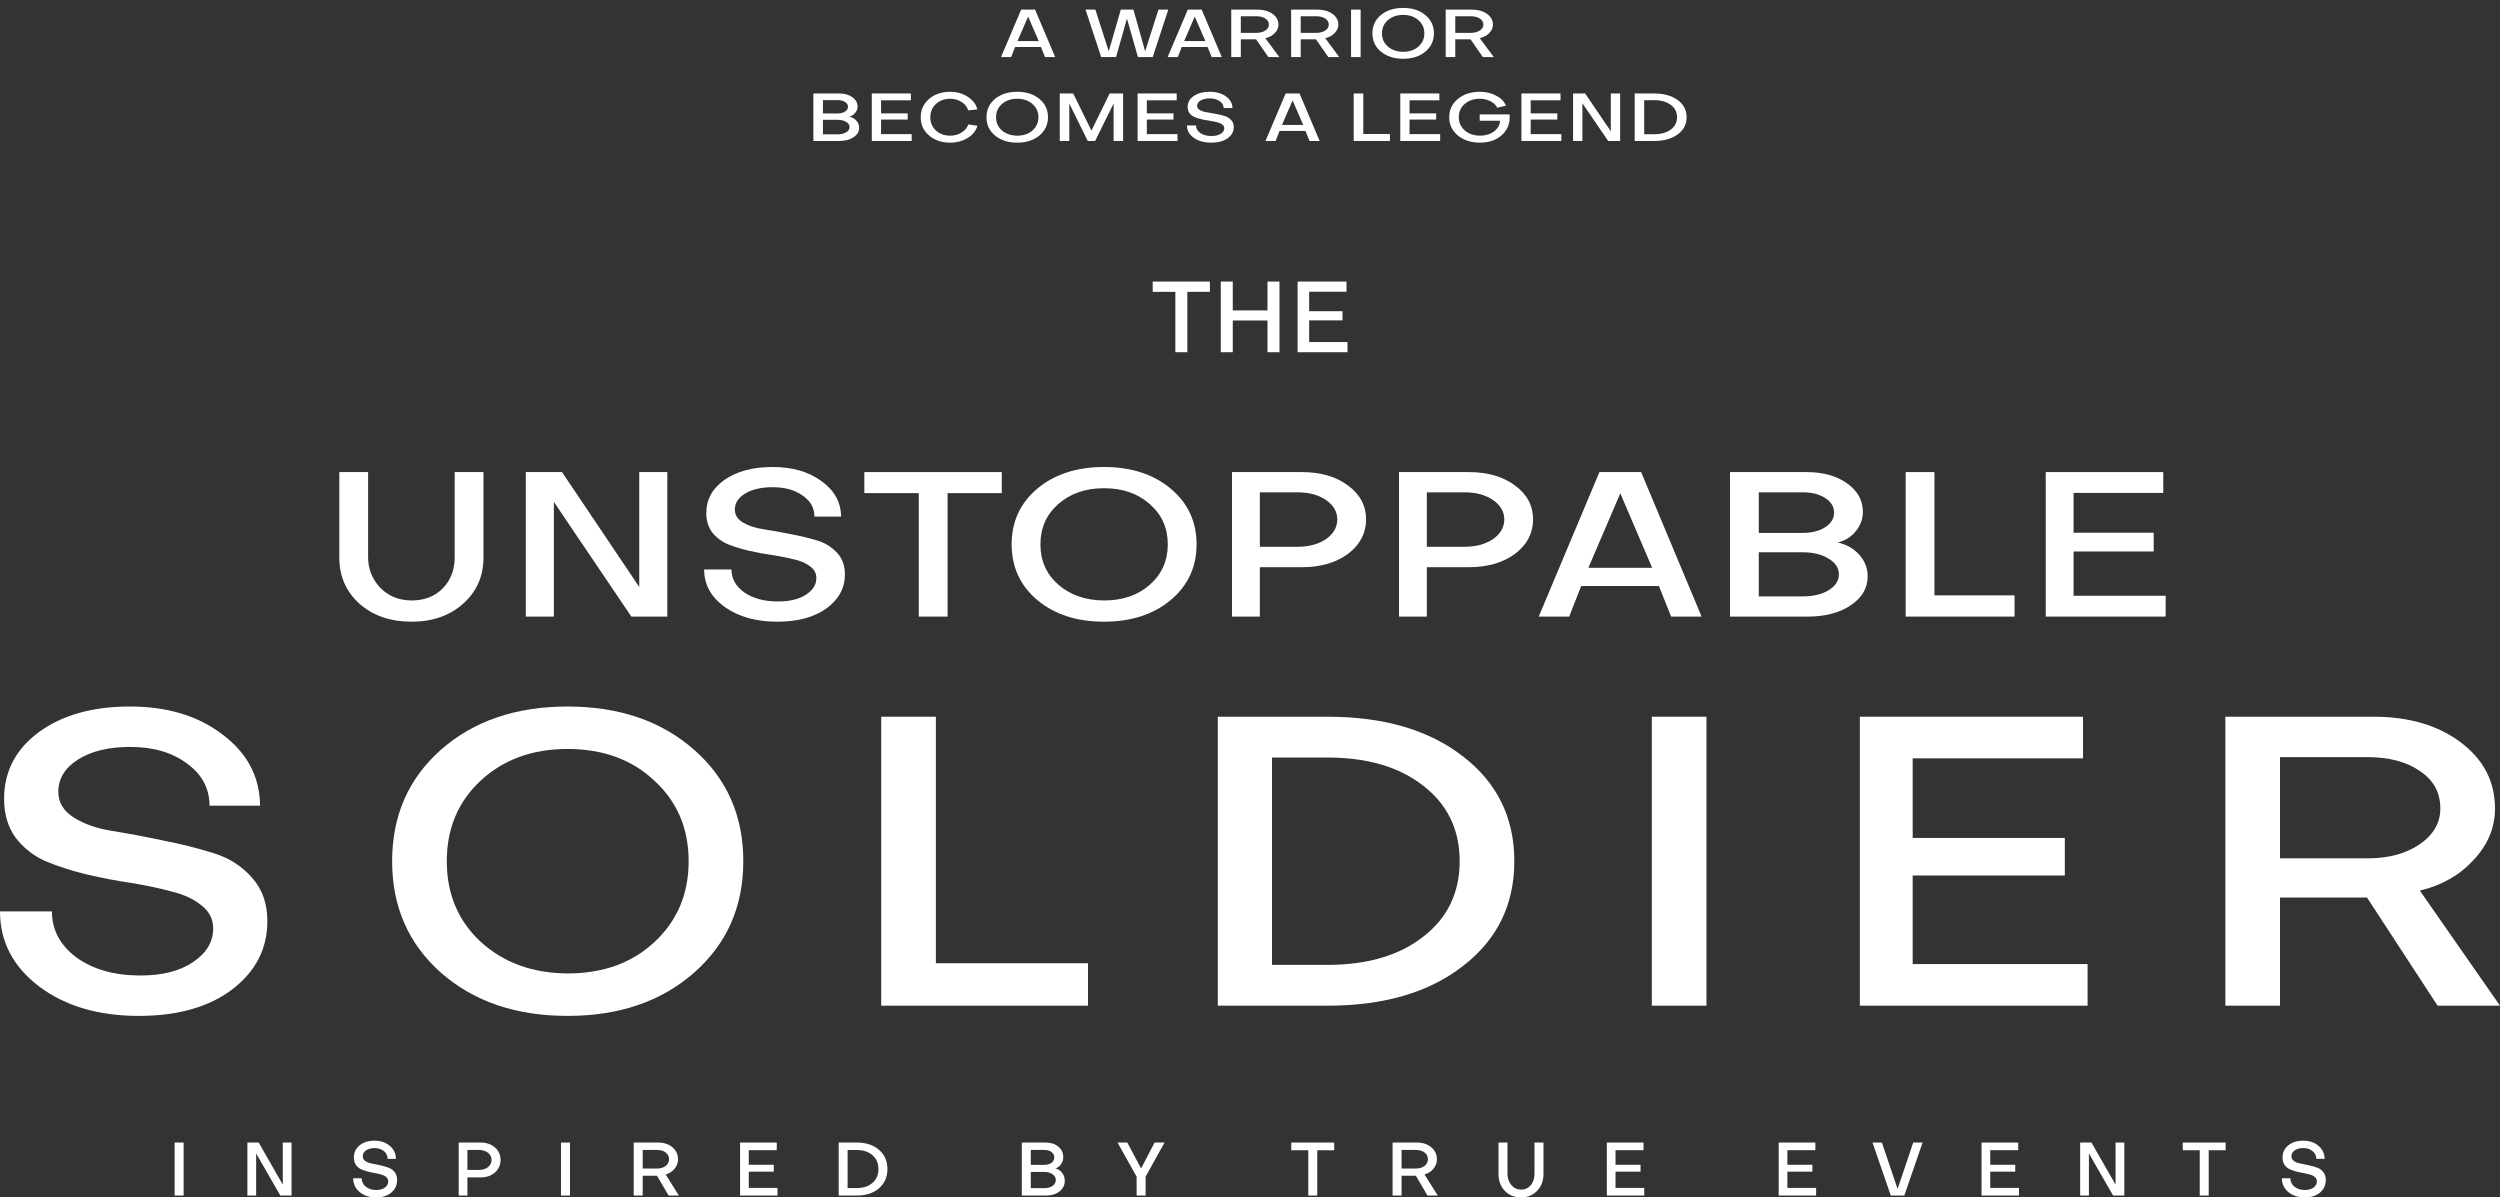
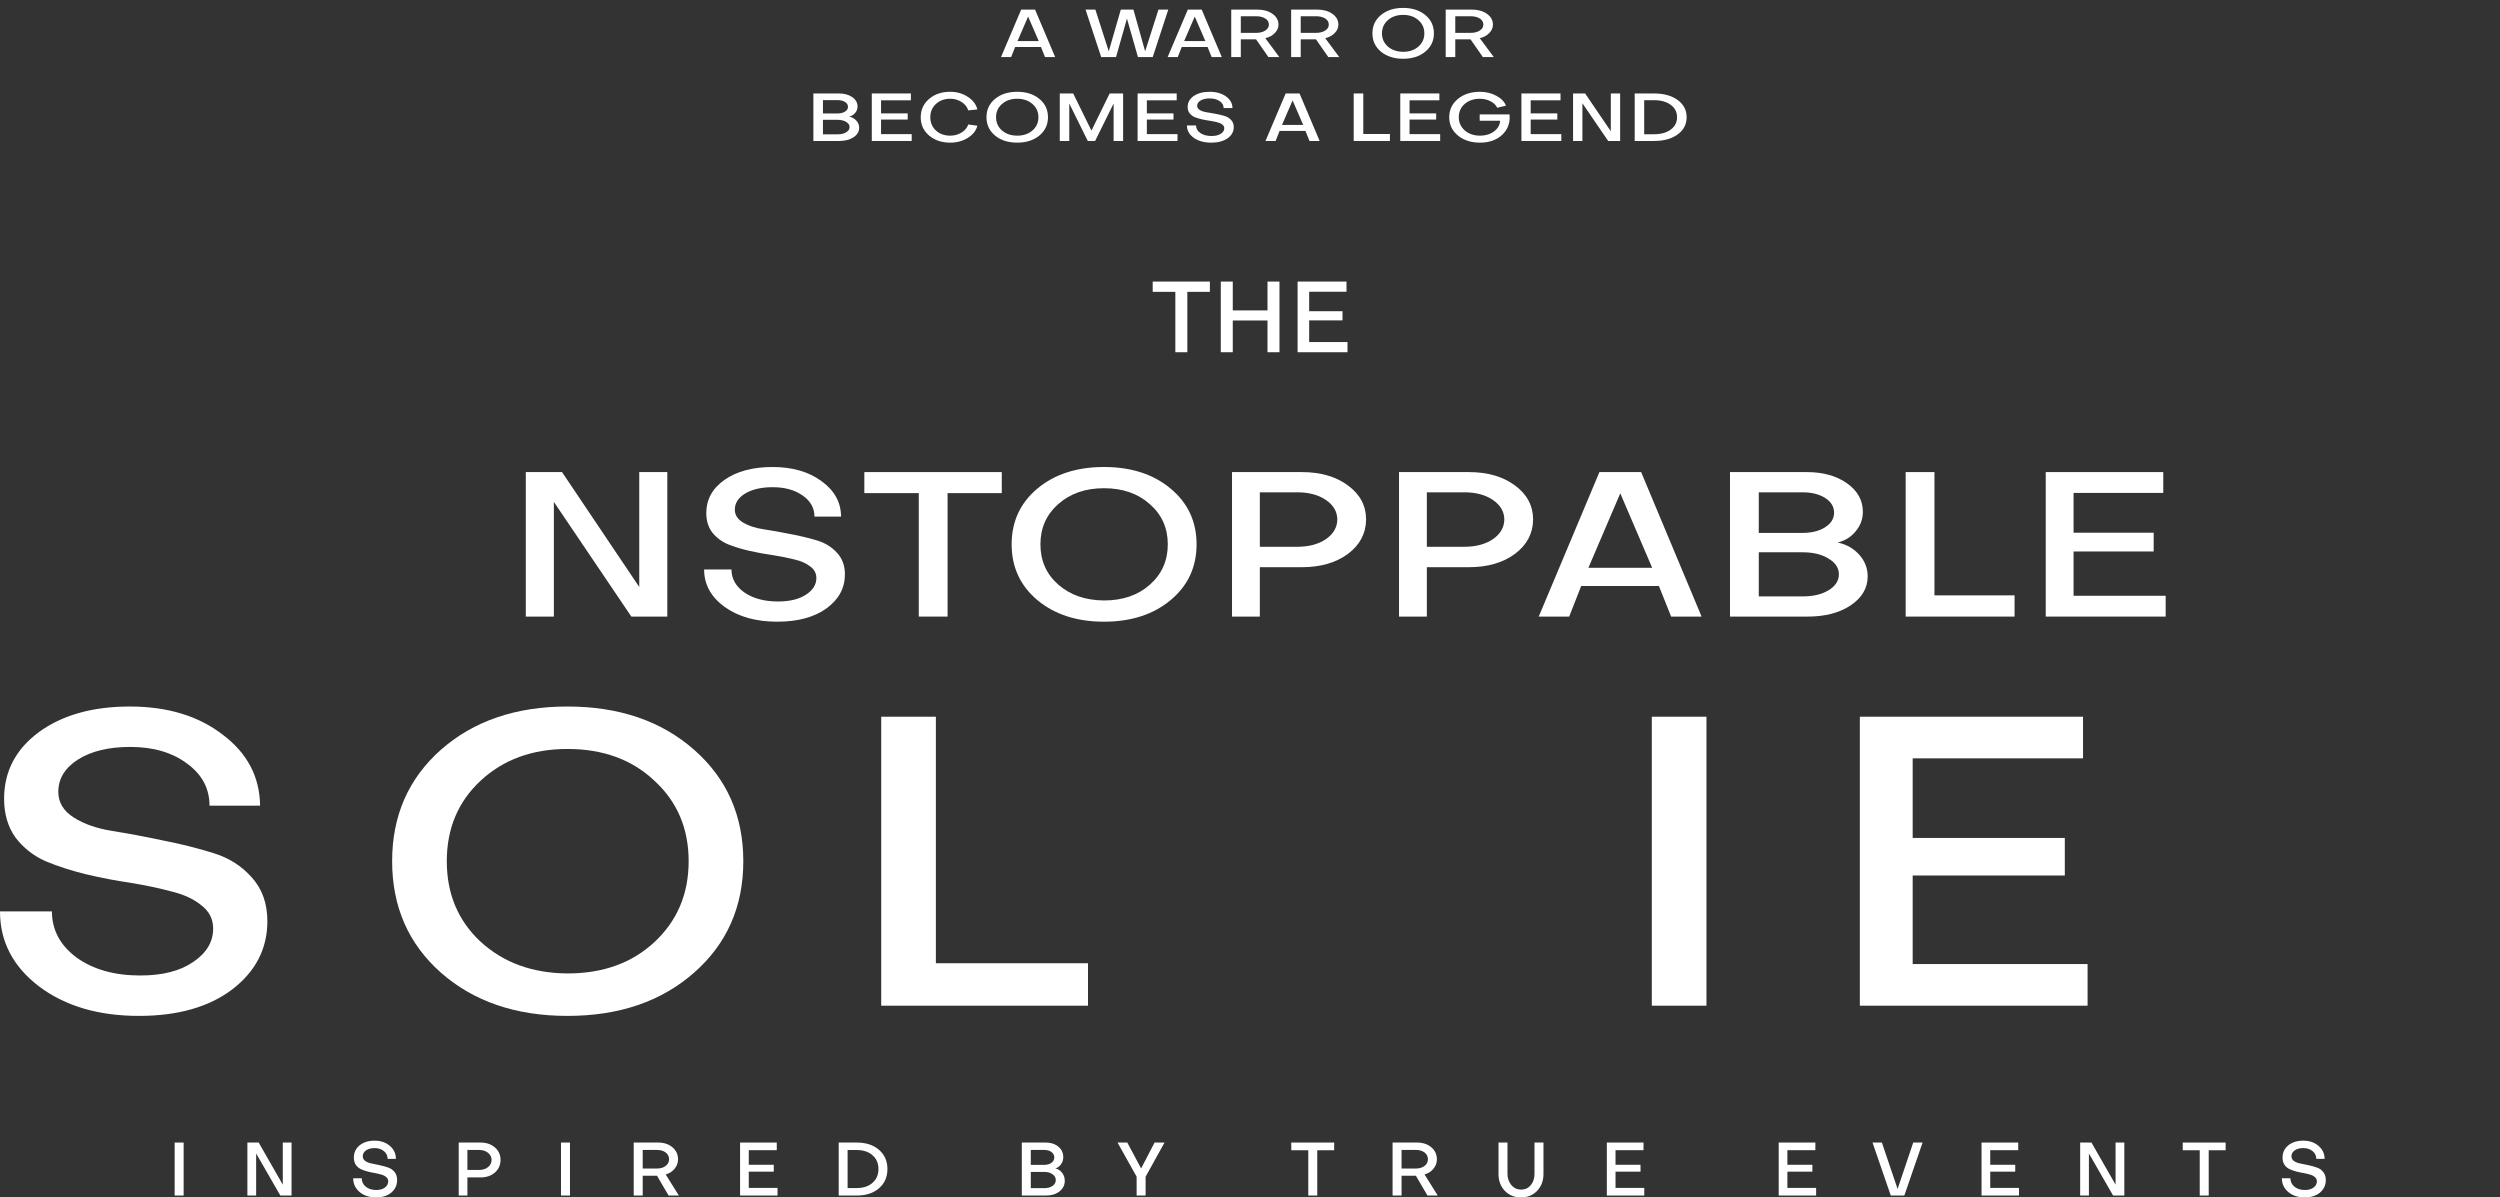
<svg xmlns="http://www.w3.org/2000/svg" width="309" height="148" viewBox="0 0 309 148" fill="none">
  <rect x="0" y="0" width="309" height="148" fill="#333333" stroke="none" />
  <path d="M145.273 36.072H142.473V34.802H149.541V36.072H146.754V43.535H145.273V36.072Z" fill="white" />
  <path d="M152.37 43.535H150.89V34.802H152.37V38.367H156.663V34.802H158.143V43.535H156.663V39.612H152.37V43.535Z" fill="white" />
  <path d="M161.813 42.277H166.55V43.535H160.383V34.802H166.427V36.06H161.813V38.465H165.933V39.6H161.813V42.277Z" fill="white" />
  <path d="M127.933 1.186L130.418 7.057H129.166L128.663 5.813H125.468L124.975 7.057H123.723L126.218 1.186H127.933ZM127.075 2.048L125.764 5.075H128.387L127.075 2.048Z" fill="white" />
  <path d="M141.54 6.344L143.186 1.186H144.399L142.476 7.057H140.652L139.292 2.297L137.941 7.057H136.107L134.174 1.186H135.387L137.044 6.344L138.532 1.186H140.09L141.54 6.344Z" fill="white" />
  <path d="M148.529 1.186L151.014 7.057H149.761L149.259 5.813H146.064L145.571 7.057H144.319L146.813 1.186H148.529ZM147.671 2.048L146.36 5.075H148.983L147.671 2.048Z" fill="white" />
  <path d="M152.181 7.057V1.186H155.395C156.158 1.186 156.786 1.36 157.279 1.708C157.772 2.056 158.018 2.504 158.018 3.052C158.018 3.439 157.864 3.787 157.555 4.096C157.252 4.406 156.864 4.613 156.391 4.718L158.127 7.057H156.776L155.247 4.859H153.364V7.057H152.181ZM155.257 2.007H153.364V4.063H155.257C155.711 4.063 156.086 3.969 156.381 3.781C156.684 3.588 156.835 3.345 156.835 3.052C156.835 2.725 156.687 2.471 156.391 2.289C156.102 2.101 155.724 2.007 155.257 2.007Z" fill="white" />
  <path d="M159.586 7.057V1.186H162.8C163.562 1.186 164.19 1.36 164.683 1.708C165.176 2.056 165.423 2.504 165.423 3.052C165.423 3.439 165.268 3.787 164.959 4.096C164.657 4.406 164.269 4.613 163.796 4.718L165.531 7.057H164.18L162.652 4.859H160.769V7.057H159.586ZM162.662 2.007H160.769V4.063H162.662C163.115 4.063 163.49 3.969 163.786 3.781C164.088 3.588 164.239 3.345 164.239 3.052C164.239 2.725 164.091 2.471 163.796 2.289C163.506 2.101 163.128 2.007 162.662 2.007Z" fill="white" />
-   <path d="M168.173 1.186V7.057H166.99V1.186H168.173Z" fill="white" />
  <path d="M170.685 6.385C169.982 5.799 169.63 5.045 169.63 4.121C169.63 3.198 169.982 2.443 170.685 1.857C171.395 1.271 172.309 0.978 173.426 0.978C174.544 0.978 175.457 1.271 176.167 1.857C176.877 2.443 177.232 3.198 177.232 4.121C177.232 5.045 176.877 5.799 176.167 6.385C175.457 6.971 174.544 7.264 173.426 7.264C172.309 7.264 171.395 6.971 170.685 6.385ZM171.543 2.488C171.056 2.913 170.813 3.458 170.813 4.121C170.813 4.785 171.056 5.329 171.543 5.755C172.036 6.181 172.664 6.396 173.426 6.402C174.195 6.402 174.823 6.189 175.309 5.763C175.802 5.332 176.049 4.785 176.049 4.121C176.049 3.458 175.802 2.913 175.309 2.488C174.823 2.056 174.195 1.841 173.426 1.841C172.664 1.841 172.036 2.056 171.543 2.488Z" fill="white" />
  <path d="M178.689 7.057V1.186H181.903C182.666 1.186 183.293 1.36 183.786 1.708C184.279 2.056 184.526 2.504 184.526 3.052C184.526 3.439 184.371 3.787 184.062 4.096C183.76 4.406 183.372 4.613 182.899 4.718L184.634 7.057H183.284L181.755 4.859H179.872V7.057H178.689ZM181.765 2.007H179.872V4.063H181.765C182.219 4.063 182.593 3.969 182.889 3.781C183.192 3.588 183.343 3.345 183.343 3.052C183.343 2.725 183.195 2.471 182.899 2.289C182.61 2.101 182.232 2.007 181.765 2.007Z" fill="white" />
  <path d="M103.727 17.424H100.533V11.552H103.688C104.358 11.552 104.91 11.704 105.344 12.008C105.778 12.312 105.995 12.699 105.995 13.169C105.995 13.462 105.896 13.725 105.699 13.957C105.509 14.189 105.262 14.341 104.96 14.413C105.321 14.491 105.617 14.656 105.847 14.911C106.077 15.165 106.192 15.458 106.192 15.79C106.192 16.265 105.959 16.658 105.492 16.968C105.032 17.272 104.444 17.424 103.727 17.424ZM103.53 14.811H101.716V16.603H103.53C103.957 16.603 104.309 16.52 104.585 16.354C104.868 16.182 105.009 15.967 105.009 15.707C105.009 15.447 104.868 15.234 104.585 15.068C104.309 14.897 103.957 14.811 103.53 14.811ZM103.51 12.373H101.716V14.023H103.51C103.892 14.023 104.204 13.946 104.447 13.791C104.69 13.636 104.812 13.44 104.812 13.202C104.812 12.959 104.69 12.76 104.447 12.605C104.204 12.45 103.892 12.373 103.51 12.373Z" fill="white" />
  <path d="M108.898 16.578H112.684V17.424H107.754V11.552H112.586V12.398H108.898V14.015H112.191V14.778H108.898V16.578Z" fill="white" />
  <path d="M119.679 15.383L120.803 15.541C120.646 16.149 120.251 16.65 119.62 17.042C118.989 17.435 118.266 17.631 117.451 17.631C116.393 17.631 115.518 17.335 114.828 16.744C114.138 16.152 113.796 15.4 113.803 14.488C113.803 13.576 114.145 12.824 114.828 12.232C115.518 11.64 116.393 11.345 117.451 11.345C118.266 11.345 118.989 11.552 119.62 11.967C120.251 12.376 120.646 12.896 120.803 13.526L119.669 13.642C119.551 13.227 119.282 12.884 118.861 12.614C118.447 12.343 117.98 12.207 117.461 12.207C116.738 12.207 116.143 12.423 115.676 12.854C115.216 13.28 114.986 13.824 114.986 14.488C114.986 15.151 115.216 15.699 115.676 16.13C116.143 16.556 116.738 16.768 117.461 16.768C117.974 16.768 118.437 16.639 118.851 16.379C119.272 16.119 119.548 15.787 119.679 15.383Z" fill="white" />
  <path d="M122.984 16.752C122.281 16.166 121.929 15.411 121.929 14.488C121.929 13.565 122.281 12.81 122.984 12.224C123.694 11.638 124.608 11.345 125.725 11.345C126.843 11.345 127.757 11.638 128.467 12.224C129.176 12.81 129.531 13.565 129.531 14.488C129.531 15.411 129.176 16.166 128.467 16.752C127.757 17.338 126.843 17.631 125.725 17.631C124.608 17.631 123.694 17.338 122.984 16.752ZM123.842 12.854C123.356 13.28 123.113 13.824 123.113 14.488C123.113 15.151 123.356 15.696 123.842 16.122C124.335 16.547 124.963 16.763 125.725 16.768C126.495 16.768 127.122 16.556 127.609 16.13C128.102 15.699 128.348 15.151 128.348 14.488C128.348 13.824 128.102 13.28 127.609 12.854C127.122 12.423 126.495 12.207 125.725 12.207C124.963 12.207 124.335 12.423 123.842 12.854Z" fill="white" />
  <path d="M132.162 17.424H130.988V11.552H132.645L134.903 16.146L137.151 11.552H138.817V17.424H137.644V12.788L135.356 17.424H134.449L132.162 12.796V17.424Z" fill="white" />
  <path d="M141.751 16.578H145.537V17.424H140.607V11.552H145.439V12.398H141.751V14.015H145.044V14.778H141.751V16.578Z" fill="white" />
  <path d="M149.713 17.631C148.838 17.631 148.119 17.432 147.553 17.034C146.988 16.63 146.705 16.122 146.705 15.508H147.829C147.829 15.884 148.007 16.196 148.362 16.445C148.723 16.688 149.183 16.81 149.742 16.81C150.222 16.81 150.603 16.719 150.886 16.536C151.175 16.354 151.32 16.127 151.32 15.856C151.32 15.663 151.234 15.505 151.063 15.383C150.899 15.256 150.682 15.162 150.413 15.101C150.15 15.035 149.857 14.977 149.535 14.927C149.213 14.883 148.891 14.825 148.569 14.753C148.253 14.681 147.961 14.593 147.691 14.488C147.428 14.377 147.211 14.217 147.041 14.007C146.876 13.791 146.794 13.529 146.794 13.219C146.794 12.666 147.044 12.216 147.543 11.867C148.049 11.519 148.707 11.345 149.515 11.345C150.33 11.345 151.001 11.536 151.527 11.917C152.059 12.293 152.329 12.774 152.335 13.36H151.241C151.241 13.012 151.08 12.727 150.758 12.506C150.436 12.279 150.025 12.166 149.525 12.166C149.058 12.166 148.681 12.252 148.391 12.423C148.109 12.594 147.967 12.813 147.967 13.078C147.967 13.294 148.079 13.468 148.303 13.601C148.526 13.733 148.805 13.824 149.141 13.874C149.476 13.924 149.837 13.988 150.225 14.065C150.62 14.137 150.984 14.223 151.32 14.322C151.655 14.416 151.934 14.582 152.158 14.82C152.381 15.052 152.493 15.348 152.493 15.707C152.493 16.265 152.24 16.727 151.734 17.092C151.228 17.451 150.554 17.631 149.713 17.631Z" fill="white" />
  <path d="M160.623 11.552L163.107 17.424H161.855L161.352 16.18H158.158L157.665 17.424H156.413L158.907 11.552H160.623ZM159.765 12.415L158.454 15.442H161.076L159.765 12.415Z" fill="white" />
  <path d="M171.794 17.424H167.317V11.552H168.501V16.561H171.794V17.424Z" fill="white" />
  <path d="M174.219 16.578H178.005V17.424H173.075V11.552H177.907V12.398H174.219V14.015H177.512V14.778H174.219V16.578Z" fill="white" />
  <path d="M185.415 14.927L182.89 14.919V14.139H186.578C186.591 14.261 186.598 14.38 186.598 14.496C186.598 15.348 186.295 16.064 185.691 16.644C185 17.302 184.077 17.631 182.92 17.631C181.816 17.631 180.905 17.335 180.189 16.744C179.479 16.152 179.124 15.4 179.124 14.488C179.124 13.576 179.479 12.824 180.189 12.232C180.905 11.64 181.816 11.345 182.92 11.345C183.669 11.345 184.343 11.508 184.941 11.834C185.546 12.155 185.944 12.564 186.134 13.061L185.05 13.319C184.912 12.998 184.642 12.732 184.241 12.522C183.84 12.312 183.4 12.207 182.92 12.207C182.157 12.207 181.53 12.42 181.037 12.846C180.55 13.271 180.307 13.819 180.307 14.488C180.307 15.146 180.554 15.69 181.047 16.122C181.546 16.553 182.177 16.768 182.94 16.768C183.617 16.768 184.192 16.592 184.665 16.238C185.138 15.884 185.388 15.447 185.415 14.927Z" fill="white" />
  <path d="M189.192 16.578H192.978V17.424H188.048V11.552H192.879V12.398H189.192V14.015H192.485V14.778H189.192V16.578Z" fill="white" />
  <path d="M195.921 11.552L199.096 16.221V11.552H200.249V17.424H198.77L195.585 12.763V17.424H194.432V11.552H195.921Z" fill="white" />
  <path d="M202.048 17.424V11.552H204.424C205.64 11.552 206.617 11.82 207.353 12.357C208.095 12.893 208.467 13.603 208.467 14.488C208.467 15.373 208.095 16.083 207.353 16.619C206.617 17.155 205.64 17.424 204.424 17.424H202.048ZM206.495 16.022C207.021 15.641 207.284 15.129 207.284 14.488C207.284 13.847 207.021 13.335 206.495 12.954C205.976 12.572 205.285 12.381 204.424 12.381H203.221V16.594H204.424C205.285 16.594 205.976 16.404 206.495 16.022Z" fill="white" />
-   <path d="M56.2 68.87V58.351H59.757V68.92C59.757 71.224 58.917 73.124 57.237 74.621C55.577 76.101 53.453 76.841 50.863 76.841C48.255 76.841 46.11 76.101 44.43 74.621C42.77 73.124 41.94 71.224 41.94 68.92V58.351H45.498V68.87C45.498 70.316 45.992 71.569 46.98 72.628C47.988 73.671 49.282 74.201 50.863 74.217C52.444 74.217 53.729 73.721 54.717 72.729C55.706 71.72 56.2 70.434 56.2 68.87Z" fill="white" />
  <path d="M69.466 58.351L79.012 72.552V58.351H82.48V76.21H78.034L68.458 62.034V76.21H64.989V58.351H69.466Z" fill="white" />
  <path d="M96.072 76.841C93.443 76.841 91.279 76.235 89.579 75.025C87.88 73.797 87.03 72.25 87.03 70.383H90.409C90.409 71.527 90.943 72.477 92.01 73.234C93.097 73.974 94.481 74.343 96.161 74.343C97.604 74.343 98.75 74.066 99.6 73.511C100.469 72.956 100.904 72.267 100.904 71.443C100.904 70.854 100.647 70.375 100.133 70.005C99.639 69.618 98.987 69.332 98.177 69.147C97.386 68.945 96.507 68.769 95.538 68.618C94.57 68.483 93.601 68.306 92.633 68.088C91.684 67.869 90.805 67.6 89.995 67.281C89.204 66.944 88.552 66.457 88.038 65.818C87.544 65.162 87.297 64.363 87.297 63.421C87.297 61.74 88.048 60.369 89.55 59.31C91.072 58.251 93.048 57.721 95.479 57.721C97.93 57.721 99.946 58.301 101.527 59.461C103.128 60.605 103.938 62.068 103.958 63.85H100.667C100.667 62.791 100.183 61.925 99.214 61.252C98.246 60.563 97.011 60.218 95.509 60.218C94.105 60.218 92.969 60.479 92.099 61C91.249 61.521 90.825 62.185 90.825 62.993C90.825 63.648 91.161 64.178 91.832 64.582C92.504 64.985 93.344 65.263 94.353 65.414C95.36 65.566 96.447 65.759 97.614 65.994C98.799 66.213 99.896 66.474 100.904 66.776C101.912 67.062 102.752 67.567 103.424 68.29C104.096 68.996 104.432 69.896 104.432 70.989C104.432 72.687 103.671 74.091 102.149 75.201C100.628 76.294 98.602 76.841 96.072 76.841Z" fill="white" />
  <path d="M113.561 60.95H106.832V58.351H123.819V60.95H117.119V76.21H113.561V60.95Z" fill="white" />
  <path d="M128.211 74.167C126.097 72.384 125.039 70.089 125.039 67.281C125.039 64.472 126.097 62.177 128.211 60.395C130.346 58.612 133.093 57.721 136.453 57.721C139.813 57.721 142.56 58.612 144.695 60.395C146.829 62.177 147.896 64.472 147.896 67.281C147.896 70.089 146.829 72.384 144.695 74.167C142.56 75.949 139.813 76.841 136.453 76.841C133.093 76.841 130.346 75.949 128.211 74.167ZM130.791 62.312C129.328 63.606 128.597 65.263 128.597 67.281C128.597 69.299 129.328 70.955 130.791 72.25C132.273 73.545 134.16 74.201 136.453 74.217C138.765 74.217 140.653 73.57 142.115 72.275C143.598 70.963 144.339 69.299 144.339 67.281C144.339 65.263 143.598 63.606 142.115 62.312C140.653 61 138.765 60.344 136.453 60.344C134.16 60.344 132.273 61 130.791 62.312Z" fill="white" />
  <path d="M160.904 70.106H155.716V76.21H152.277V58.351H160.904C163.236 58.351 165.143 58.906 166.626 60.016C168.108 61.109 168.849 62.513 168.849 64.229C168.829 65.944 168.078 67.356 166.596 68.466C165.114 69.559 163.216 70.106 160.904 70.106ZM160.341 60.849H155.716V67.583H160.341C161.764 67.583 162.94 67.272 163.869 66.65C164.798 66.011 165.272 65.204 165.292 64.229C165.292 63.253 164.827 62.446 163.898 61.807C162.969 61.168 161.784 60.849 160.341 60.849Z" fill="white" />
  <path d="M181.546 70.106H176.358V76.21H172.919V58.351H181.546C183.878 58.351 185.786 58.906 187.268 60.016C188.75 61.109 189.491 62.513 189.491 64.229C189.472 65.944 188.721 67.356 187.238 68.466C185.756 69.559 183.859 70.106 181.546 70.106ZM180.983 60.849H176.358V67.583H180.983C182.406 67.583 183.582 67.272 184.511 66.65C185.44 66.011 185.914 65.204 185.934 64.229C185.934 63.253 185.469 62.446 184.54 61.807C183.612 61.168 182.426 60.849 180.983 60.849Z" fill="white" />
  <path d="M202.846 58.351L210.317 76.21H206.552L205.04 72.426H195.435L193.953 76.21H190.188L197.688 58.351H202.846ZM200.267 60.975L196.324 70.181H204.21L200.267 60.975Z" fill="white" />
  <path d="M223.433 76.21H213.827V58.351H223.314C225.33 58.351 226.99 58.814 228.295 59.739C229.599 60.664 230.251 61.841 230.251 63.27C230.251 64.161 229.955 64.96 229.362 65.666C228.789 66.373 228.047 66.835 227.138 67.054C228.225 67.289 229.115 67.794 229.806 68.567C230.498 69.341 230.844 70.232 230.844 71.241C230.844 72.687 230.142 73.881 228.739 74.823C227.356 75.748 225.587 76.21 223.433 76.21ZM222.84 68.264H217.385V73.713H222.84C224.124 73.713 225.182 73.461 226.012 72.956C226.862 72.435 227.287 71.779 227.287 70.989C227.287 70.198 226.862 69.551 226.012 69.046C225.182 68.525 224.124 68.264 222.84 68.264ZM222.78 60.849H217.385V65.868H222.78C223.927 65.868 224.865 65.633 225.597 65.162C226.328 64.691 226.694 64.094 226.694 63.371C226.694 62.631 226.328 62.026 225.597 61.555C224.865 61.084 223.927 60.849 222.78 60.849Z" fill="white" />
  <path d="M249 76.21H235.541V58.351H239.098V73.587H249V76.21Z" fill="white" />
  <path d="M256.292 73.637H267.676V76.21H252.853V58.351H267.38V60.924H256.292V65.843H266.194V68.163H256.292V73.637Z" fill="white" />
  <path d="M17.171 125.565C12.179 125.565 8.069 124.354 4.842 121.933C1.614 119.478 0 116.384 0 112.65H6.418C6.418 114.937 7.431 116.838 9.458 118.351C11.522 119.831 14.149 120.571 17.339 120.571C20.079 120.571 22.256 120.016 23.87 118.906C25.521 117.796 26.347 116.417 26.347 114.769C26.347 113.592 25.859 112.634 24.883 111.894C23.945 111.12 22.706 110.548 21.168 110.178C19.666 109.775 17.996 109.422 16.157 109.119C14.318 108.85 12.479 108.497 10.64 108.06C8.839 107.622 7.168 107.084 5.63 106.445C4.128 105.773 2.89 104.797 1.914 103.519C0.976 102.208 0.507 100.61 0.507 98.727C0.507 95.364 1.933 92.623 4.785 90.504C7.675 88.385 11.428 87.326 16.045 87.326C20.698 87.326 24.527 88.486 27.529 90.806C30.569 93.093 32.108 96.019 32.145 99.584H25.897C25.897 97.466 24.977 95.734 23.138 94.388C21.299 93.009 18.953 92.32 16.101 92.32C13.436 92.32 11.278 92.841 9.627 93.884C8.013 94.926 7.206 96.255 7.206 97.869C7.206 99.181 7.844 100.24 9.12 101.047C10.396 101.855 11.991 102.409 13.905 102.712C15.819 103.015 17.884 103.402 20.098 103.872C22.35 104.31 24.433 104.831 26.347 105.436C28.261 106.008 29.856 107.017 31.132 108.463C32.408 109.876 33.046 111.675 33.046 113.861C33.046 117.258 31.601 120.066 28.711 122.286C25.822 124.472 21.975 125.565 17.171 125.565Z" fill="white" />
  <path d="M54.492 120.218C50.476 116.653 48.468 112.062 48.468 106.445C48.468 100.829 50.476 96.238 54.492 92.673C58.545 89.108 63.762 87.326 70.142 87.326C76.523 87.326 81.74 89.108 85.793 92.673C89.846 96.238 91.873 100.829 91.873 106.445C91.873 112.062 89.846 116.653 85.793 120.218C81.74 123.783 76.523 125.565 70.142 125.565C63.762 125.565 58.545 123.783 54.492 120.218ZM59.39 96.507C56.612 99.097 55.224 102.409 55.224 106.445C55.224 110.481 56.612 113.794 59.39 116.384C62.205 118.973 65.789 120.285 70.142 120.318C74.534 120.318 78.118 119.024 80.895 116.434C83.71 113.811 85.117 110.481 85.117 106.445C85.117 102.409 83.71 99.097 80.895 96.507C78.118 93.884 74.534 92.572 70.142 92.572C65.789 92.572 62.205 93.884 59.39 96.507Z" fill="white" />
  <path d="M134.477 124.304H108.918V88.587H115.673V119.057H134.477V124.304Z" fill="white" />
-   <path d="M150.52 124.304V88.587H164.088C171.031 88.587 176.605 90.218 180.808 93.48C185.049 96.743 187.17 101.064 187.17 106.445C187.17 111.826 185.049 116.148 180.808 119.41C176.605 122.673 171.031 124.304 164.088 124.304H150.52ZM175.91 115.778C178.913 113.458 180.414 110.347 180.414 106.445C180.414 102.544 178.913 99.433 175.91 97.112C172.945 94.792 169.004 93.632 164.088 93.632H157.22V119.259H164.088C169.004 119.259 172.945 118.099 175.91 115.778Z" fill="white" />
  <path d="M210.918 88.587V124.304H204.163V88.587H210.918Z" fill="white" />
  <path d="M236.407 119.158H258.025V124.304H229.877V88.587H257.462V93.732H236.407V103.57H255.211V108.211H236.407V119.158Z" fill="white" />
-   <path d="M275.053 124.304V88.587H293.406C297.759 88.587 301.344 89.646 304.158 91.765C306.973 93.884 308.381 96.608 308.381 99.938C308.381 102.292 307.499 104.411 305.735 106.294C304.008 108.177 301.794 109.439 299.092 110.078L309 124.304H301.287L292.561 110.935H281.809V124.304H275.053ZM292.618 93.581H281.809V106.092H292.618C295.207 106.092 297.347 105.52 299.035 104.377C300.762 103.2 301.625 101.72 301.625 99.938C301.625 97.953 300.781 96.406 299.092 95.296C297.44 94.153 295.282 93.581 292.618 93.581Z" fill="white" />
  <path d="M22.697 141.219V147.769H21.587V141.219H22.697Z" fill="white" />
  <path d="M31.974 141.219L34.953 146.427V141.219H36.035V147.769H34.648L31.66 142.569V147.769H30.577V141.219H31.974Z" fill="white" />
  <path d="M46.475 148C45.655 148 44.98 147.778 44.449 147.334C43.919 146.884 43.654 146.316 43.654 145.632H44.708C44.708 146.051 44.875 146.399 45.208 146.677C45.547 146.948 45.979 147.084 46.503 147.084C46.953 147.084 47.311 146.982 47.576 146.779C47.848 146.575 47.983 146.322 47.983 146.02C47.983 145.804 47.903 145.628 47.743 145.493C47.589 145.351 47.385 145.246 47.132 145.178C46.886 145.104 46.611 145.039 46.309 144.984C46.007 144.935 45.705 144.87 45.402 144.79C45.106 144.709 44.832 144.611 44.579 144.494C44.332 144.37 44.129 144.191 43.968 143.957C43.814 143.716 43.737 143.424 43.737 143.078C43.737 142.461 43.971 141.959 44.44 141.57C44.915 141.182 45.532 140.987 46.29 140.987C47.055 140.987 47.684 141.2 48.178 141.626C48.677 142.045 48.93 142.582 48.936 143.235H47.909C47.909 142.847 47.758 142.529 47.456 142.283C47.154 142.03 46.768 141.903 46.3 141.903C45.862 141.903 45.507 141.999 45.236 142.19C44.971 142.381 44.838 142.625 44.838 142.921C44.838 143.161 44.943 143.356 45.153 143.504C45.362 143.652 45.624 143.754 45.939 143.809C46.253 143.865 46.593 143.935 46.956 144.022C47.327 144.102 47.669 144.198 47.983 144.309C48.298 144.413 48.56 144.598 48.77 144.864C48.98 145.123 49.084 145.453 49.084 145.854C49.084 146.477 48.847 146.992 48.372 147.399C47.897 147.799 47.265 148 46.475 148Z" fill="white" />
  <path d="M59.39 145.53H57.771V147.769H56.698V141.219H59.39C60.118 141.219 60.713 141.422 61.175 141.829C61.638 142.23 61.869 142.745 61.869 143.374C61.863 144.003 61.629 144.521 61.166 144.928C60.704 145.329 60.112 145.53 59.39 145.53ZM59.214 142.134H57.771V144.605H59.214C59.658 144.605 60.025 144.491 60.315 144.262C60.605 144.028 60.753 143.732 60.759 143.374C60.759 143.016 60.614 142.72 60.324 142.486C60.035 142.252 59.664 142.134 59.214 142.134Z" fill="white" />
  <path d="M70.448 141.219V147.769H69.338V141.219H70.448Z" fill="white" />
  <path d="M78.328 147.769V141.219H81.344C82.06 141.219 82.649 141.413 83.111 141.801C83.574 142.19 83.805 142.69 83.805 143.3C83.805 143.732 83.66 144.12 83.37 144.466C83.087 144.811 82.723 145.043 82.279 145.16L83.907 147.769H82.639L81.205 145.317H79.438V147.769H78.328ZM81.215 142.134H79.438V144.429H81.215C81.64 144.429 81.992 144.324 82.269 144.114C82.553 143.898 82.695 143.627 82.695 143.3C82.695 142.936 82.556 142.653 82.279 142.449C82.007 142.239 81.653 142.134 81.215 142.134Z" fill="white" />
  <path d="M92.548 146.825H96.1V147.769H91.474V141.219H96.008V142.162H92.548V143.966H95.638V144.817H92.548V146.825Z" fill="white" />
  <path d="M103.663 147.769V141.219H105.892C107.033 141.219 107.949 141.518 108.64 142.116C109.337 142.714 109.686 143.507 109.686 144.494C109.686 145.48 109.337 146.273 108.64 146.871C107.949 147.47 107.033 147.769 105.892 147.769H103.663ZM107.835 146.205C108.329 145.78 108.575 145.209 108.575 144.494C108.575 143.778 108.329 143.208 107.835 142.782C107.348 142.357 106.7 142.144 105.892 142.144H104.764V146.844H105.892C106.7 146.844 107.348 146.631 107.835 146.205Z" fill="white" />
  <path d="M129.294 147.769H126.296V141.219H129.257C129.886 141.219 130.404 141.388 130.811 141.727C131.218 142.067 131.421 142.498 131.421 143.023C131.421 143.35 131.329 143.642 131.144 143.902C130.965 144.161 130.734 144.33 130.45 144.41C130.789 144.497 131.067 144.682 131.283 144.965C131.499 145.249 131.606 145.576 131.606 145.946C131.606 146.477 131.388 146.914 130.95 147.26C130.518 147.599 129.966 147.769 129.294 147.769ZM129.109 144.854H127.406V146.853H129.109C129.509 146.853 129.839 146.76 130.098 146.575C130.364 146.384 130.496 146.143 130.496 145.854C130.496 145.564 130.364 145.326 130.098 145.141C129.839 144.95 129.509 144.854 129.109 144.854ZM129.09 142.134H127.406V143.976H129.09C129.448 143.976 129.741 143.889 129.969 143.716C130.197 143.544 130.311 143.325 130.311 143.06C130.311 142.788 130.197 142.566 129.969 142.394C129.741 142.221 129.448 142.134 129.09 142.134Z" fill="white" />
  <path d="M140.487 145.437L138.127 141.219H139.33L141.042 144.42L142.707 141.219H143.937L141.597 145.437V147.769H140.487V145.437Z" fill="white" />
  <path d="M161.703 142.171H159.603V141.219H164.904V142.171H162.813V147.769H161.703V142.171Z" fill="white" />
  <path d="M172.123 147.769V141.219H175.139C175.854 141.219 176.443 141.413 176.906 141.801C177.368 142.19 177.6 142.69 177.6 143.3C177.6 143.732 177.455 144.12 177.165 144.466C176.881 144.811 176.517 145.043 176.073 145.16L177.702 147.769H176.434L175 145.317H173.233V147.769H172.123ZM175.009 142.134H173.233V144.429H175.009C175.435 144.429 175.786 144.324 176.064 144.114C176.348 143.898 176.49 143.627 176.49 143.3C176.49 142.936 176.351 142.653 176.073 142.449C175.802 142.239 175.447 142.134 175.009 142.134Z" fill="white" />
  <path d="M189.663 145.076V141.219H190.774V145.095C190.774 145.94 190.512 146.637 189.987 147.186C189.469 147.729 188.806 148 187.998 148C187.184 148 186.515 147.729 185.991 147.186C185.473 146.637 185.214 145.94 185.214 145.095V141.219H186.324V145.076C186.324 145.607 186.478 146.066 186.786 146.455C187.101 146.837 187.505 147.032 187.998 147.038C188.492 147.038 188.893 146.856 189.201 146.492C189.509 146.122 189.663 145.65 189.663 145.076Z" fill="white" />
  <path d="M199.678 146.825H203.231V147.769H198.605V141.219H203.138V142.162H199.678V143.966H202.768V144.817H199.678V146.825Z" fill="white" />
  <path d="M220.92 146.825H224.473V147.769H219.847V141.219H224.38V142.162H220.92V143.966H224.01V144.817H220.92V146.825Z" fill="white" />
  <path d="M232.6 141.219L234.542 146.955L236.476 141.219H237.632L235.375 147.769H233.701L231.443 141.219H232.6Z" fill="white" />
  <path d="M245.993 146.825H249.545V147.769H244.919V141.219H249.453V142.162H245.993V143.966H249.083V144.817H245.993V146.825Z" fill="white" />
  <path d="M258.505 141.219L261.484 146.427V141.219H262.566V147.769H261.179L258.19 142.569V147.769H257.108V141.219H258.505Z" fill="white" />
  <path d="M271.887 142.171H269.787V141.219H275.088V142.171H272.997V147.769H271.887V142.171Z" fill="white" />
  <path d="M284.86 148C284.04 148 283.365 147.778 282.834 147.334C282.304 146.884 282.039 146.316 282.039 145.632H283.093C283.093 146.051 283.26 146.399 283.593 146.677C283.932 146.948 284.364 147.084 284.888 147.084C285.338 147.084 285.696 146.982 285.961 146.779C286.233 146.575 286.368 146.322 286.368 146.02C286.368 145.804 286.288 145.628 286.128 145.493C285.974 145.351 285.77 145.246 285.517 145.178C285.271 145.104 284.996 145.039 284.694 144.984C284.392 144.935 284.09 144.87 283.787 144.79C283.491 144.709 283.217 144.611 282.964 144.494C282.717 144.37 282.514 144.191 282.353 143.957C282.199 143.716 282.122 143.424 282.122 143.078C282.122 142.461 282.356 141.959 282.825 141.57C283.3 141.182 283.917 140.987 284.675 140.987C285.44 140.987 286.069 141.2 286.563 141.626C287.062 142.045 287.315 142.582 287.321 143.235H286.294C286.294 142.847 286.143 142.529 285.841 142.283C285.539 142.03 285.153 141.903 284.685 141.903C284.247 141.903 283.892 141.999 283.621 142.19C283.356 142.381 283.223 142.625 283.223 142.921C283.223 143.161 283.328 143.356 283.538 143.504C283.747 143.652 284.009 143.754 284.324 143.809C284.638 143.865 284.978 143.935 285.342 144.022C285.712 144.102 286.054 144.198 286.368 144.309C286.683 144.413 286.945 144.598 287.155 144.864C287.365 145.123 287.469 145.453 287.469 145.854C287.469 146.477 287.232 146.992 286.757 147.399C286.282 147.799 285.65 148 284.86 148Z" fill="white" />
</svg>